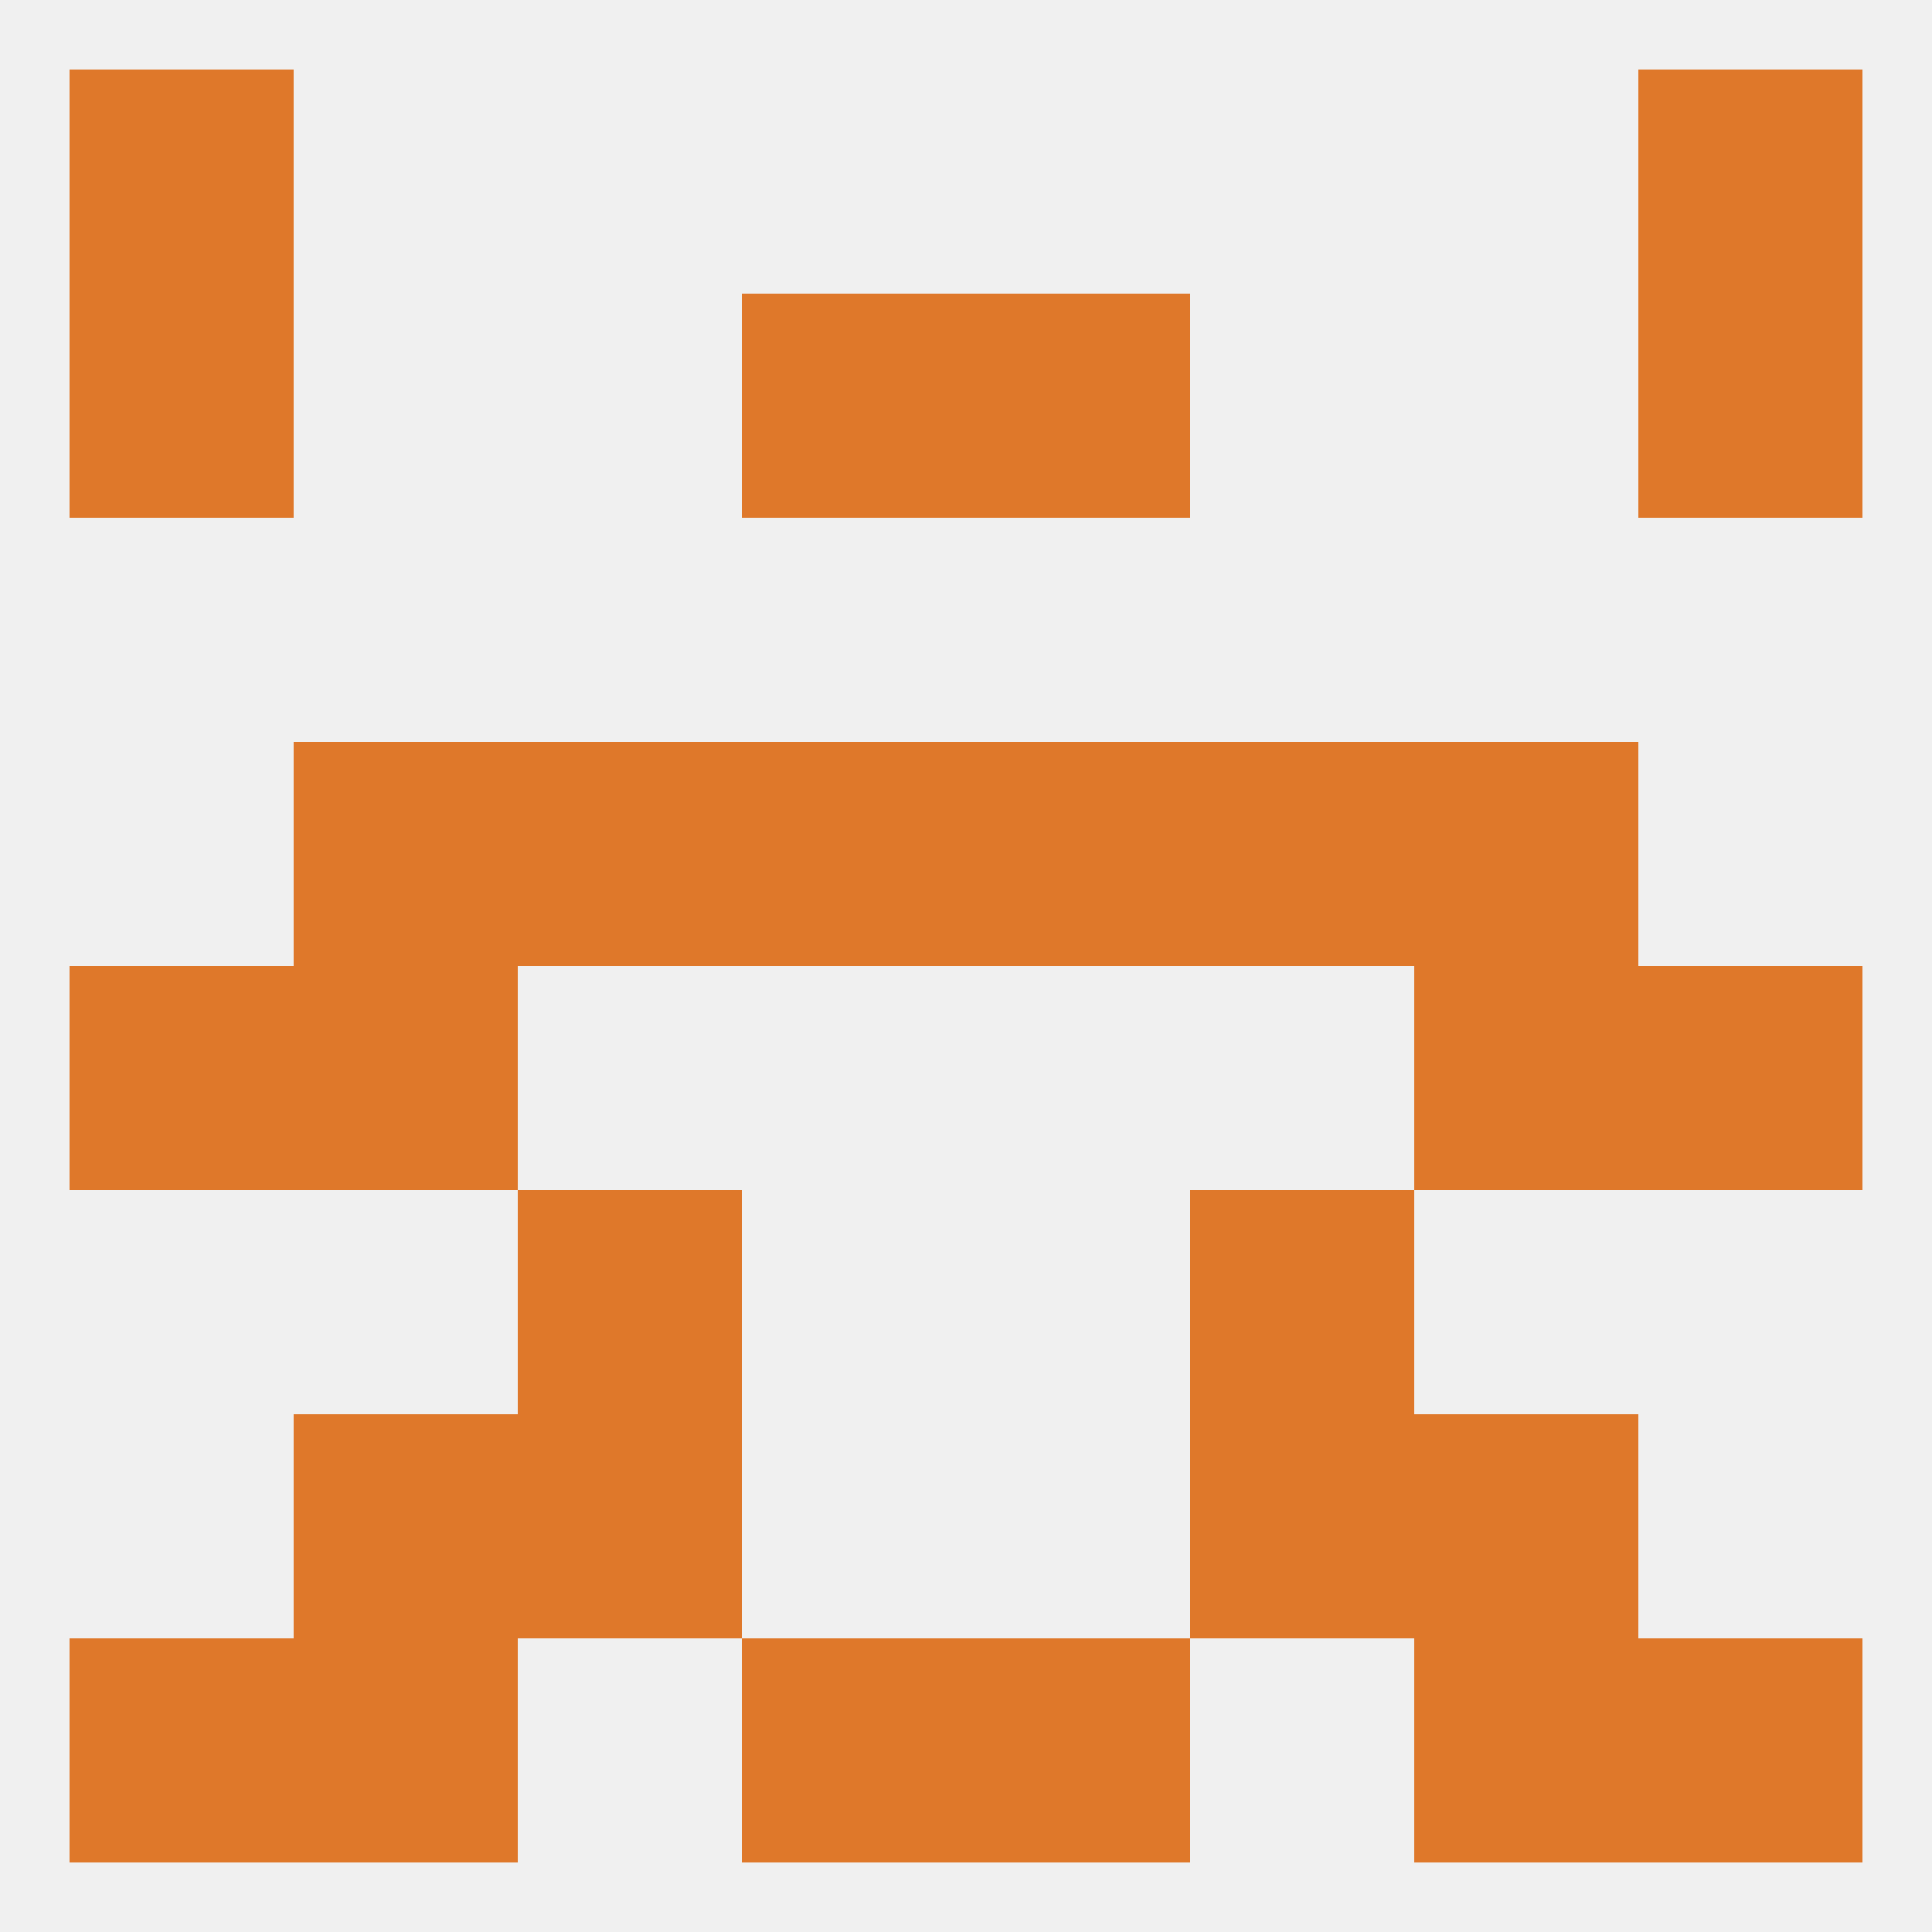
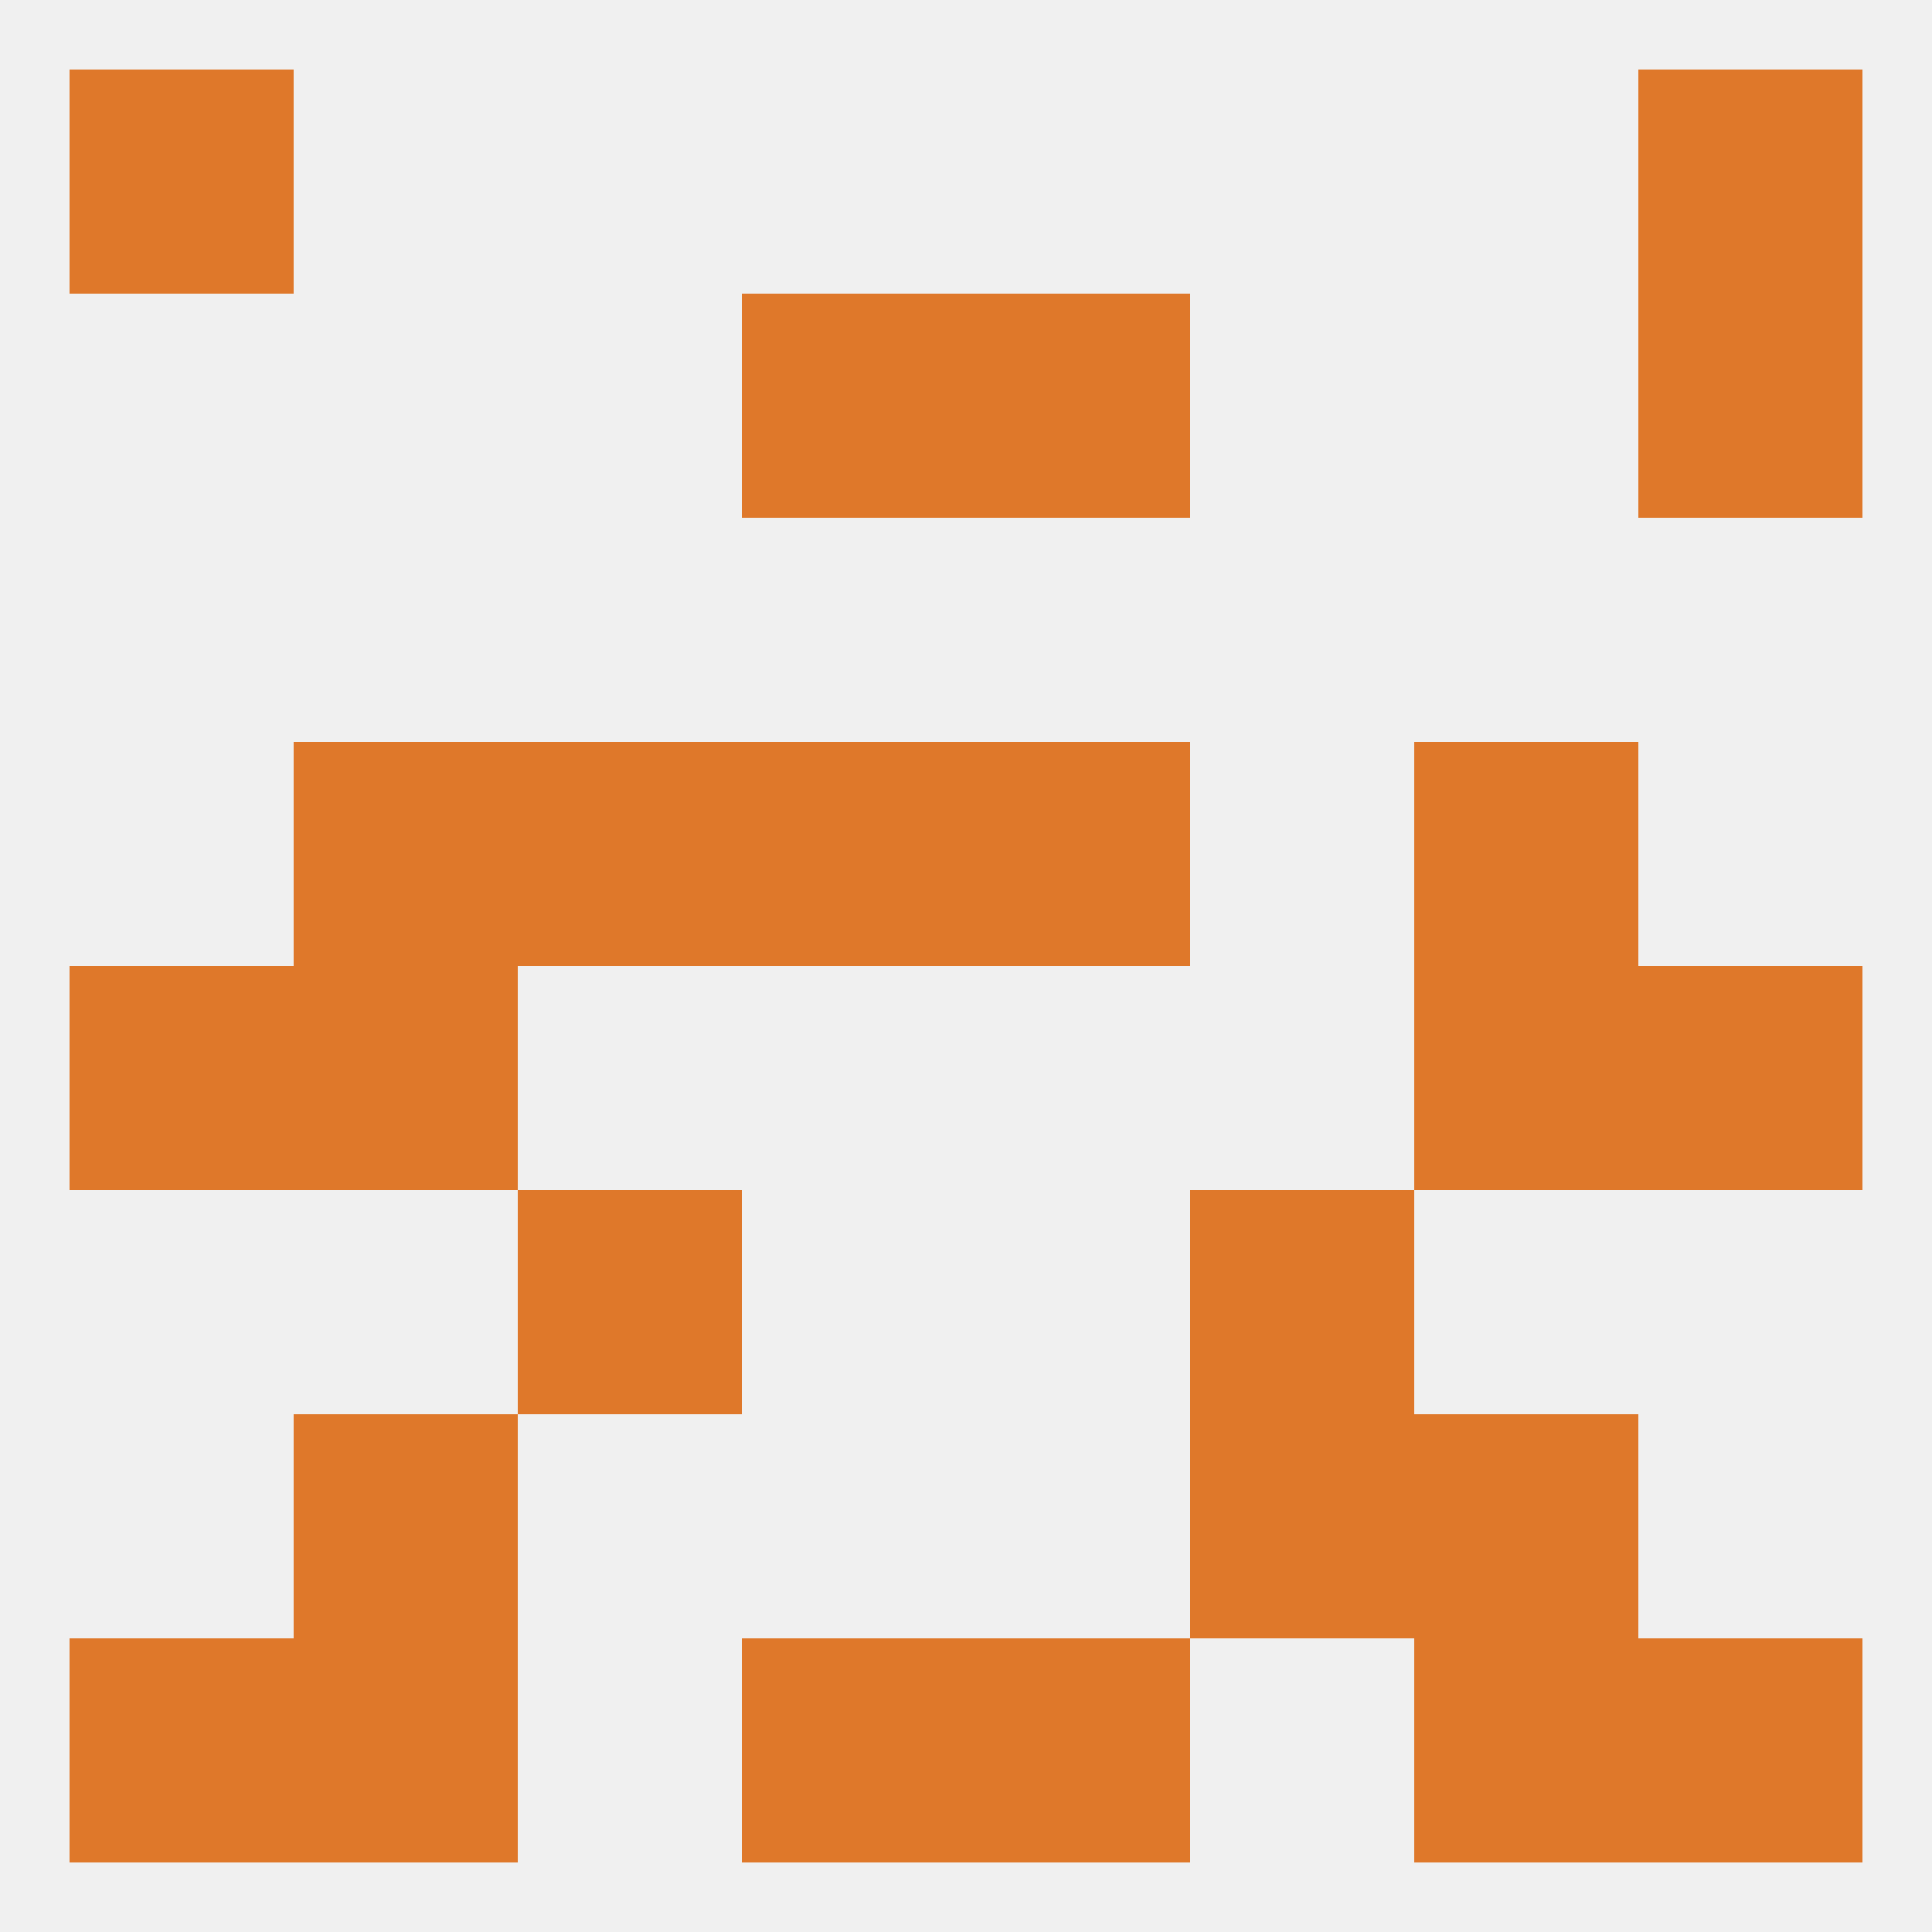
<svg xmlns="http://www.w3.org/2000/svg" version="1.1" baseprofile="full" width="250" height="250" viewBox="0 0 250 250">
  <rect width="100%" height="100%" fill="rgba(240,240,240,255)" />
  <rect x="67" y="96" width="29" height="29" fill="rgba(223,120,42,255)" />
-   <rect x="154" y="96" width="29" height="29" fill="rgba(223,120,42,255)" />
  <rect x="38" y="96" width="29" height="29" fill="rgba(223,120,42,255)" />
  <rect x="183" y="96" width="29" height="29" fill="rgba(223,120,42,255)" />
  <rect x="96" y="96" width="29" height="29" fill="rgba(223,120,42,255)" />
  <rect x="125" y="96" width="29" height="29" fill="rgba(223,120,42,255)" />
  <rect x="67" y="154" width="29" height="29" fill="rgba(223,120,42,255)" />
  <rect x="154" y="154" width="29" height="29" fill="rgba(223,120,42,255)" />
-   <rect x="67" y="183" width="29" height="29" fill="rgba(223,120,42,255)" />
  <rect x="154" y="183" width="29" height="29" fill="rgba(223,120,42,255)" />
  <rect x="38" y="183" width="29" height="29" fill="rgba(223,120,42,255)" />
  <rect x="183" y="183" width="29" height="29" fill="rgba(223,120,42,255)" />
  <rect x="9" y="212" width="29" height="29" fill="rgba(223,120,42,255)" />
  <rect x="212" y="212" width="29" height="29" fill="rgba(223,120,42,255)" />
  <rect x="38" y="212" width="29" height="29" fill="rgba(223,120,42,255)" />
  <rect x="183" y="212" width="29" height="29" fill="rgba(223,120,42,255)" />
  <rect x="96" y="212" width="29" height="29" fill="rgba(223,120,42,255)" />
  <rect x="125" y="212" width="29" height="29" fill="rgba(223,120,42,255)" />
  <rect x="9" y="9" width="29" height="29" fill="rgba(223,120,42,255)" />
  <rect x="212" y="9" width="29" height="29" fill="rgba(223,120,42,255)" />
  <rect x="212" y="38" width="29" height="29" fill="rgba(223,120,42,255)" />
  <rect x="96" y="38" width="29" height="29" fill="rgba(223,120,42,255)" />
  <rect x="125" y="38" width="29" height="29" fill="rgba(223,120,42,255)" />
-   <rect x="9" y="38" width="29" height="29" fill="rgba(223,120,42,255)" />
  <rect x="183" y="125" width="29" height="29" fill="rgba(223,120,42,255)" />
  <rect x="9" y="125" width="29" height="29" fill="rgba(223,120,42,255)" />
  <rect x="212" y="125" width="29" height="29" fill="rgba(223,120,42,255)" />
  <rect x="38" y="125" width="29" height="29" fill="rgba(223,120,42,255)" />
</svg>